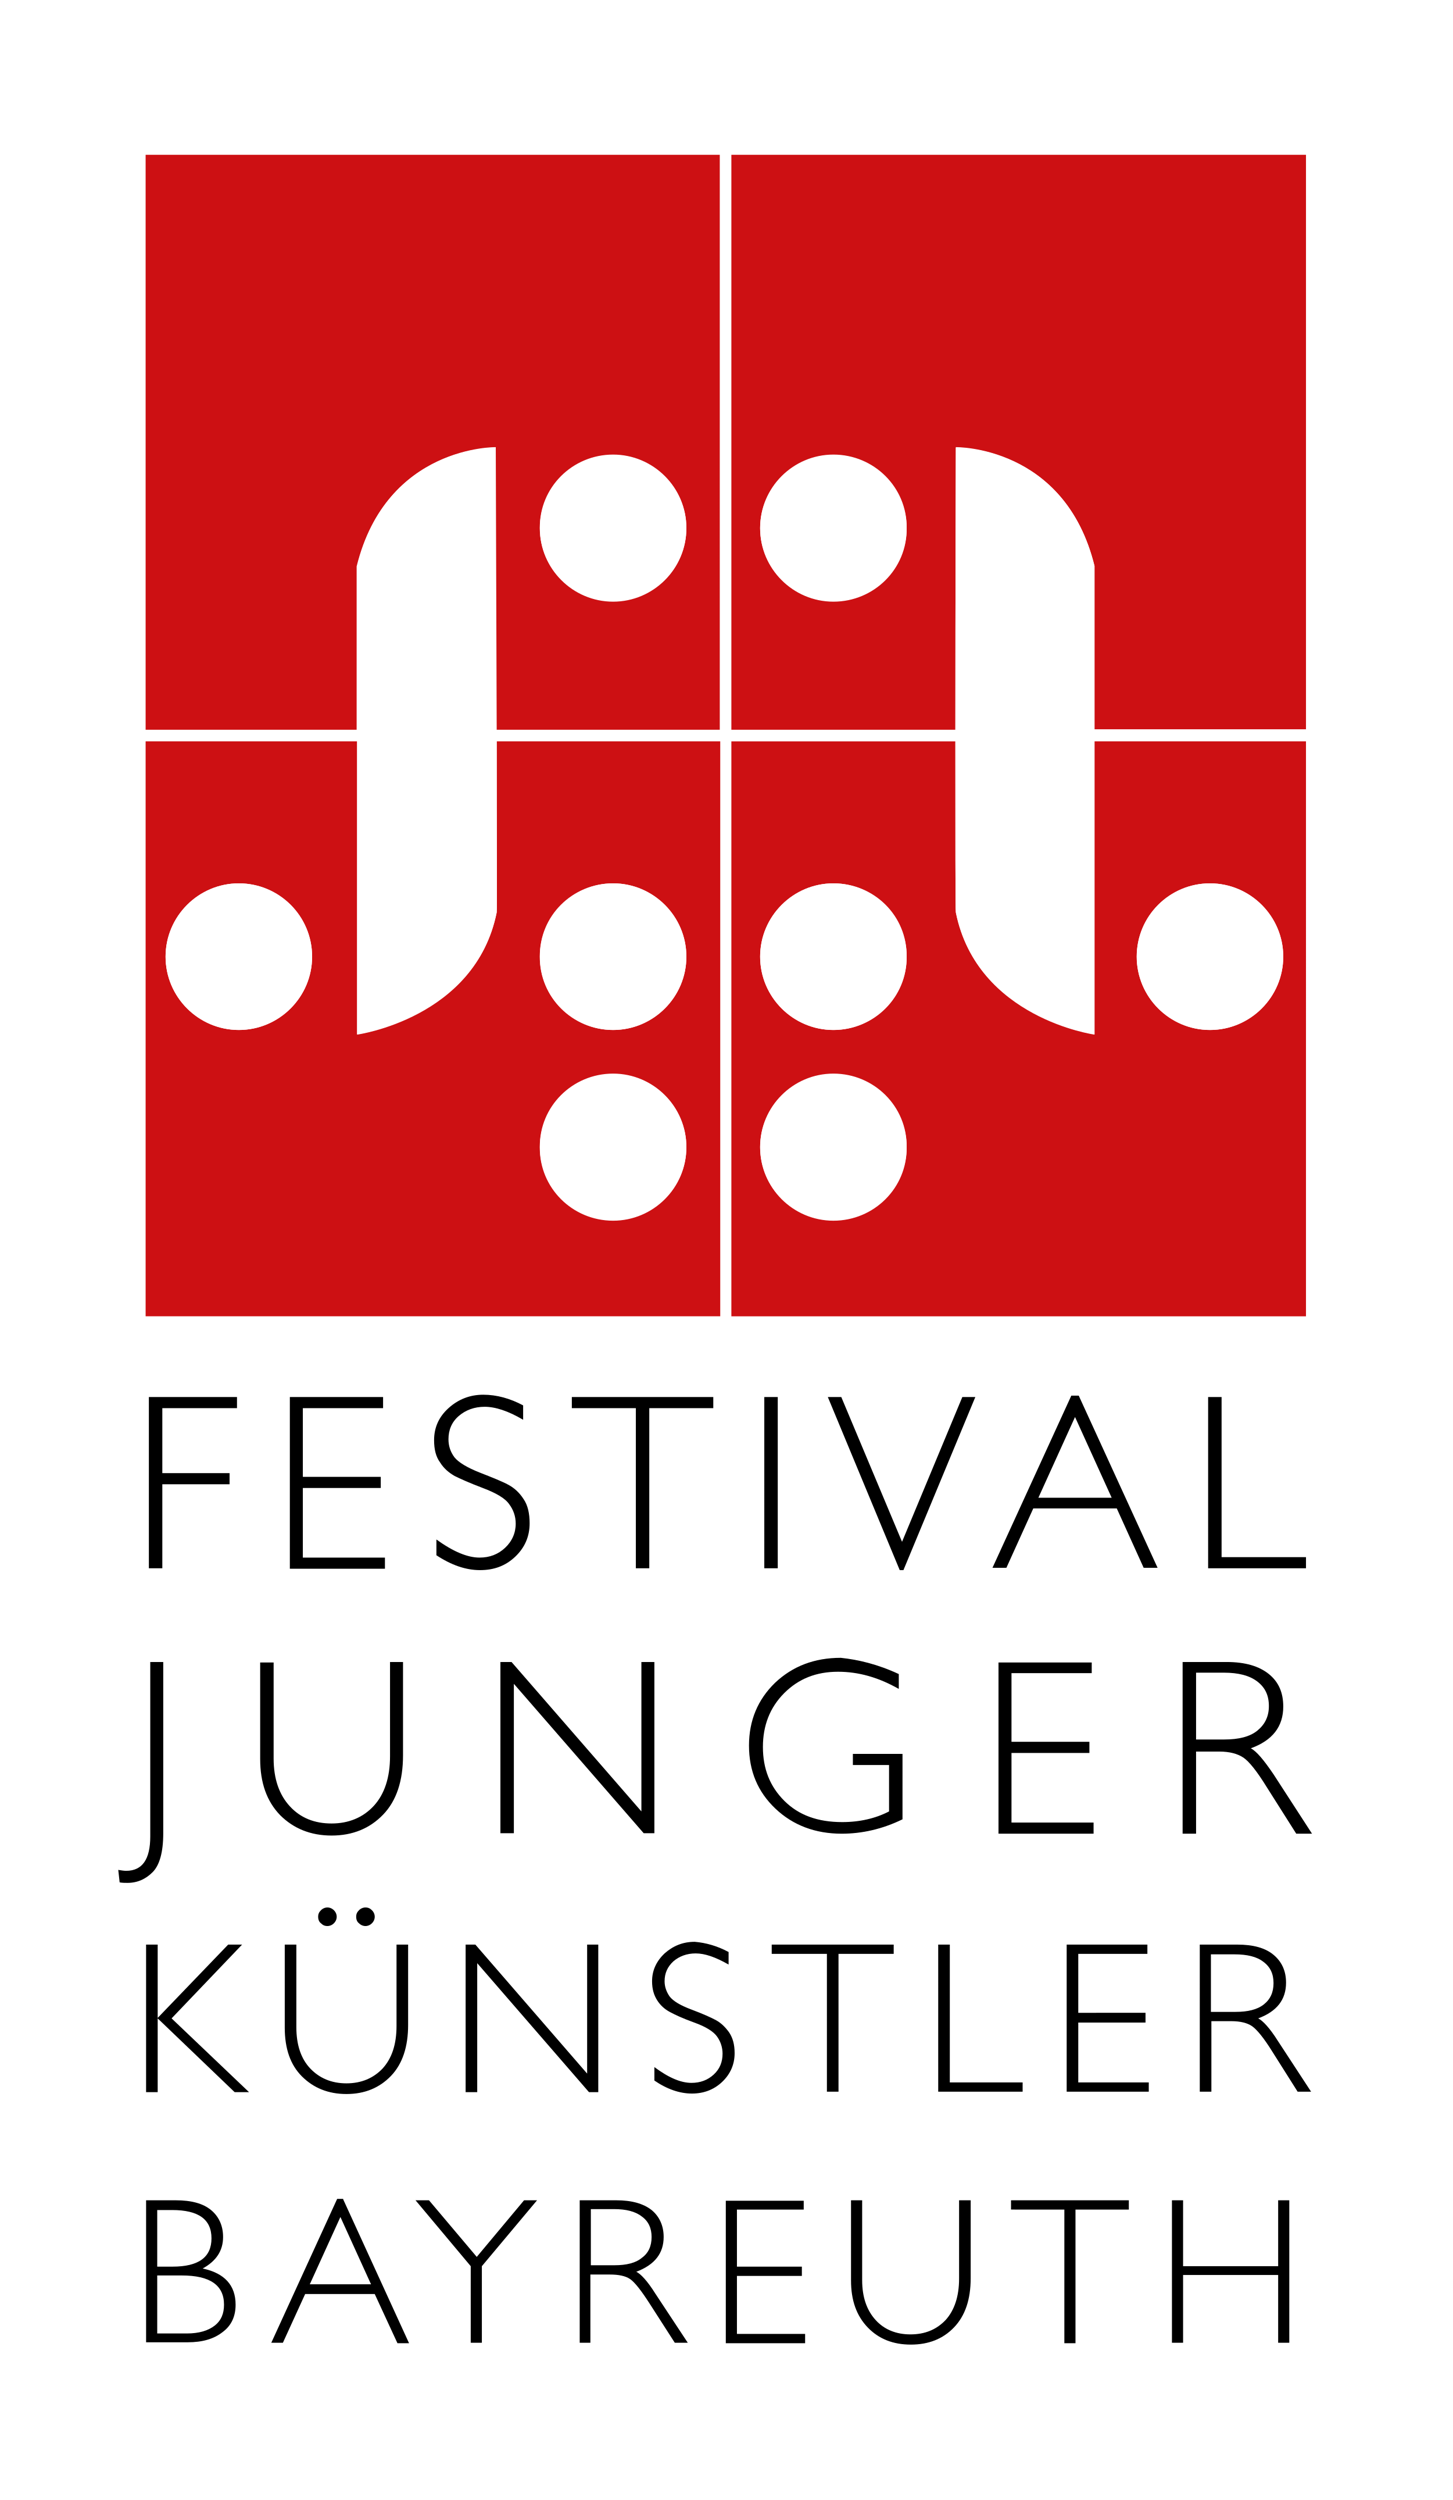
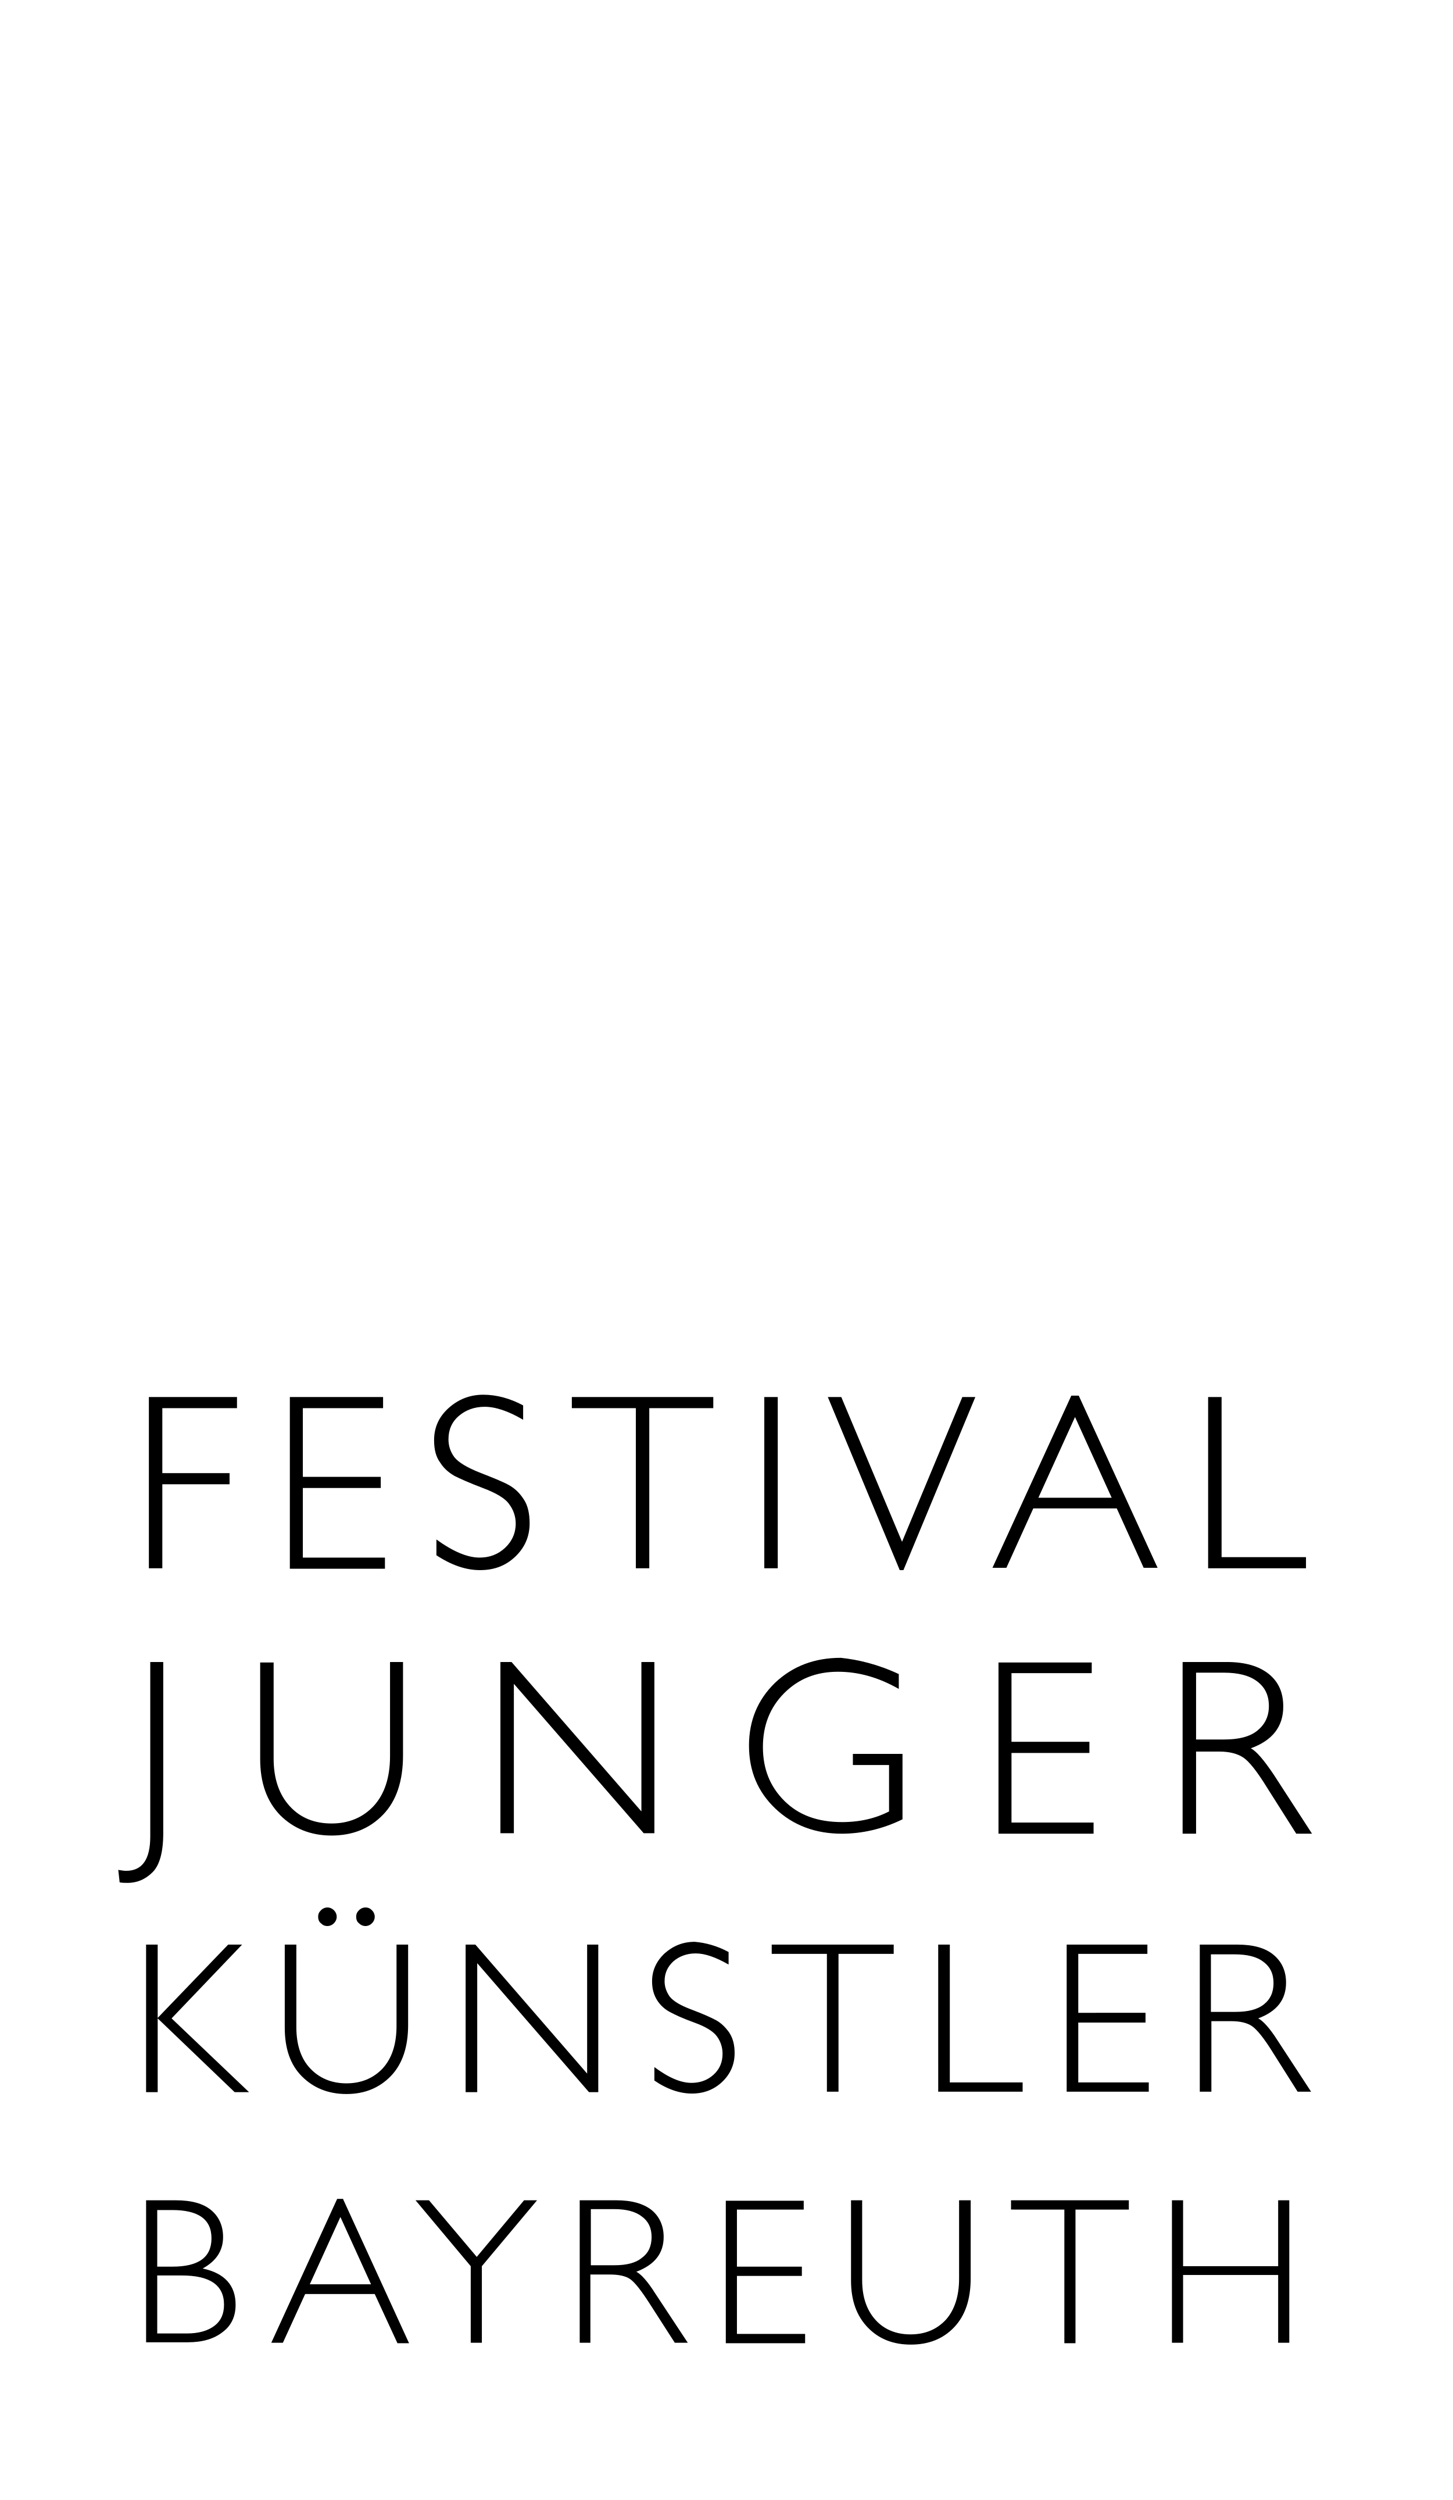
<svg xmlns="http://www.w3.org/2000/svg" viewBox="0 0 313.3 538.6" width="82" height="141">
  <path fill="#FFF" d="M0 0h313.3v538.6H0z" />
-   <path fill="#CD1013" d="M132.2 97.9c8.7 0 15.8 7.1 15.8 15.8 0 8.7-7.1 15.8-15.8 15.8-8.7 0-15.8-7.1-15.8-15.8-.1-8.7 7-15.8 15.8-15.8zM31.4 157.2h45.5V122c6.4-26 29.9-25.6 29.9-25.6s.1 32.7.2 60.8h48.2V33.3H31.4v123.9zm148.3-27.6c-8.7 0-15.8-7.1-15.8-15.8 0-8.7 7.1-15.8 15.8-15.8 8.7 0 15.8 7.1 15.8 15.8.1 8.7-7 15.8-15.8 15.8zm56.3-7.7v35.2h45.6V33.3H157.7v123.9H206c0-28.1.1-60.8.1-60.8s23.5-.5 29.9 25.5zM132.2 231.3c8.7 0 15.8 7.1 15.8 15.8 0 8.7-7.1 15.8-15.8 15.8-8.7 0-15.8-7.1-15.8-15.8-.1-8.7 7-15.8 15.8-15.8zm0-41c8.7 0 15.8 7.1 15.8 15.8 0 8.7-7.1 15.8-15.8 15.8-8.7 0-15.8-7.1-15.8-15.8-.1-8.8 7-15.8 15.8-15.8zm-80.7 31.6c-8.7 0-15.8-7.1-15.8-15.8 0-8.7 7.1-15.8 15.8-15.8 8.7 0 15.8 7.1 15.8 15.8 0 8.7-7.1 15.8-15.8 15.8zm55.6-25.3c-4.6 22.8-30.1 26.3-30.1 26.3v-63.2H31.4v123.9h123.9V159.7h-48.2c0 19.7.1 36.6 0 36.9zm153.8-6.3c8.7 0 15.8 7.1 15.8 15.8 0 8.7-7.1 15.8-15.8 15.8-8.7 0-15.8-7.1-15.8-15.8 0-8.8 7.1-15.8 15.8-15.8zm-81.2 31.6c-8.7 0-15.8-7.1-15.8-15.8 0-8.7 7.1-15.8 15.8-15.8 8.7 0 15.8 7.1 15.8 15.8.1 8.7-7 15.8-15.8 15.8zm0 41.1c-8.7 0-15.8-7.1-15.8-15.8 0-8.7 7.1-15.8 15.8-15.8 8.7 0 15.8 7.1 15.8 15.8.1 8.7-7 15.8-15.8 15.8zm26.4-66.4c-.1-.3-.1-17.1-.1-36.9h-48.3v123.9h123.9V159.7H236v63.2s-25.3-3.5-29.9-26.3z" />
-   <path fill="#FFF" d="M132.2 129.6c-8.7 0-15.8-7.1-15.8-15.8 0-8.7 7.1-15.8 15.8-15.8 8.7 0 15.8 7.1 15.8 15.8 0 8.7-7.1 15.8-15.8 15.8zm47.5-31.7c-8.7 0-15.8 7.1-15.8 15.8 0 8.7 7.1 15.8 15.8 15.8 8.7 0 15.8-7.1 15.8-15.8.1-8.7-7-15.8-15.8-15.8zm-47.5 124c8.7 0 15.8-7.1 15.8-15.8 0-8.7-7.1-15.8-15.8-15.8-8.7 0-15.8 7.1-15.8 15.8-.1 8.7 7 15.8 15.8 15.8zm47.5-31.6c-8.7 0-15.8 7.1-15.8 15.8 0 8.7 7.1 15.8 15.8 15.8 8.7 0 15.8-7.1 15.8-15.8.1-8.8-7-15.8-15.8-15.8zM132.2 263c8.7 0 15.8-7.1 15.8-15.8 0-8.7-7.1-15.8-15.8-15.8-8.7 0-15.8 7.1-15.8 15.8-.1 8.7 7 15.8 15.8 15.8zm47.5-31.7c-8.7 0-15.8 7.1-15.8 15.8 0 8.7 7.1 15.8 15.8 15.8 8.7 0 15.8-7.1 15.8-15.8.1-8.7-7-15.8-15.8-15.8zm-128.2-41c-8.7 0-15.8 7.1-15.8 15.8 0 8.7 7.1 15.8 15.8 15.8 8.7 0 15.8-7.1 15.8-15.8 0-8.8-7.1-15.8-15.8-15.8zm209.4 31.6c8.7 0 15.8-7.1 15.8-15.8 0-8.7-7.1-15.8-15.8-15.8-8.7 0-15.8 7.1-15.8 15.8 0 8.7 7.1 15.8 15.8 15.8zM77 121.9v100.9s25.5-3.5 30.1-26.3c.1-.3 0-17.1 0-36.9v-2.5c-.1-28.1-.2-60.8-.2-60.8s-23.5-.4-29.9 25.6zm159 0c-6.4-26-29.9-25.6-29.9-25.6s-.1 32.7-.1 60.8v2.5c0 19.8 0 36.6.1 36.9 4.6 22.8 29.9 26.3 29.9 26.3v-63.2-2.5-35.2z" />
  <path d="M51.1 301v2.4H35v14h14.5v2.4H35v18.1h-2.9V301h19zm31.5 0v2.4H65.3v14.8h16.8v2.4H65.3v15H83v2.4H62.5v-37h20.1zm30.2 1.8v3.1c-3.2-1.9-6-2.8-8.3-2.8-2.2 0-4.1.7-5.6 2s-2.2 3-2.2 5c0 1.4.4 2.7 1.3 3.9.9 1.1 2.7 2.2 5.5 3.3 2.8 1.1 4.8 1.9 6.1 2.6 1.3.7 2.4 1.7 3.3 3.1.9 1.3 1.3 3.1 1.3 5.2 0 2.8-1 5.2-3.1 7.2s-4.6 2.9-7.6 2.9c-3.1 0-6.2-1.1-9.4-3.2v-3.4c3.6 2.6 6.7 3.9 9.3 3.9 2.2 0 4-.7 5.5-2.1 1.5-1.4 2.3-3.2 2.3-5.2 0-1.6-.5-3-1.4-4.2-.9-1.3-2.8-2.4-5.7-3.5-2.9-1.1-4.9-2-6.1-2.6-1.2-.7-2.3-1.6-3.1-2.9-.9-1.2-1.3-2.8-1.3-4.8 0-2.7 1-5 3.1-6.9 2.1-1.9 4.6-2.9 7.5-2.9 2.9 0 5.8.8 8.6 2.3zm41-1.8v2.4H140v34.5h-2.9v-34.5h-13.8V301h30.5zm13.9 0v36.9h-2.9V301h2.9zm42.6 0l-15.5 37.3h-.8L178.5 301h2.9l13.1 31.2 13-31.2h2.8zm22.3-.3l17 37.1h-3l-5.8-12.8h-18l-5.8 12.8h-3l17-37.1h1.6zm7.1 22l-7.9-17.4-7.9 17.4h15.8zm23.7-21.7v34.5h18.2v2.4h-21.1V301h2.9zM35.2 358.1V395c0 4.1-.8 6.9-2.3 8.4-1.5 1.5-3.3 2.3-5.4 2.3-.5 0-1.1 0-1.7-.1l-.3-2.7c.6.1 1.2.2 1.7.2 3.5 0 5.2-2.5 5.2-7.4v-37.6h2.8zm48.8 0h2.9v20.1c0 5.5-1.4 9.8-4.3 12.8s-6.6 4.5-11.1 4.5-8.2-1.5-11.1-4.4c-2.9-3-4.3-7-4.3-12.1v-20.8H59v20.7c0 4.4 1.2 7.8 3.5 10.3 2.3 2.5 5.3 3.7 9 3.7s6.8-1.3 9.1-3.8 3.5-6.1 3.5-10.7v-20.3zm57.1 0V395h-2.3l-28-32.2V395h-2.9v-36.9h2.4l28 32.2v-32.2h2.8zm52.7 2.6v3.2c-4.4-2.5-8.7-3.7-13.1-3.7-4.7 0-8.5 1.5-11.6 4.6-3.1 3.1-4.6 7-4.6 11.6 0 4.7 1.5 8.5 4.6 11.6 3.1 3.1 7.2 4.6 12.5 4.6 3.8 0 7.2-.8 10.1-2.3v-10h-7.8v-2.4h10.7V392c-4.3 2.1-8.7 3.1-13.1 3.1-5.7 0-10.5-1.8-14.3-5.4-3.8-3.6-5.7-8.1-5.7-13.6 0-5.4 1.9-9.9 5.6-13.5 3.8-3.6 8.5-5.4 14.2-5.4 3.8.4 8 1.4 12.5 3.5zm41.6-2.6v2.4h-17.3v14.8h16.8v2.4h-16.8v15h17.7v2.4h-20.5v-36.9h20.1zm19.7 0h9.4c4 0 7 .9 9.1 2.6 2.1 1.7 3.1 4 3.1 7 0 4.3-2.3 7.3-7 9 1.2.6 2.8 2.5 4.9 5.6l8.3 12.8h-3.4l-6.4-10.1c-2.1-3.4-3.8-5.5-5-6.3-1.2-.8-2.9-1.3-5.2-1.3h-5v17.7H255v-37zm2.8 2.3v14.4h6.1c3.1 0 5.5-.6 7.1-1.9 1.6-1.3 2.5-3 2.5-5.3s-.8-4-2.5-5.3c-1.7-1.3-4.1-1.9-7.2-1.9h-6zM52.2 419L37 434.9l16.7 15.9h-3.1L34 434.9v15.9h-2.5V419H34v15.8L49.2 419h3zm33.4 0H88v17.3c0 4.7-1.2 8.4-3.7 11-2.5 2.6-5.7 3.9-9.6 3.9-3.9 0-7.1-1.3-9.6-3.8s-3.7-6-3.7-10.5V419h2.5v17.8c0 3.8 1 6.8 3 8.9 2 2.1 4.6 3.2 7.8 3.2s5.8-1.1 7.8-3.2c2-2.2 3-5.2 3-9.2V419zm-17-6c0-.6.2-1 .6-1.4.4-.4.9-.6 1.4-.6.5 0 1 .2 1.4.6.4.4.6.9.6 1.4 0 .5-.2 1-.6 1.4s-.9.6-1.4.6c-.6 0-1-.2-1.4-.6-.4-.3-.6-.8-.6-1.4zm8.2 0c0-.6.2-1 .6-1.4.4-.4.9-.6 1.4-.6.6 0 1 .2 1.4.6.4.4.6.9.6 1.4 0 .5-.2 1-.6 1.4-.4.4-.9.6-1.4.6-.5 0-1-.2-1.4-.6-.4-.3-.6-.8-.6-1.4zm52.2 6v31.8h-2L102.9 423v27.8h-2.5V419h2.1l24.1 27.8V419h2.4zm28.1 1.6v2.7c-2.8-1.6-5.1-2.4-7.1-2.4-1.9 0-3.5.6-4.8 1.7-1.3 1.2-1.9 2.6-1.9 4.3 0 1.2.4 2.3 1.1 3.3.8 1 2.3 1.9 4.7 2.8 2.4.9 4.2 1.7 5.3 2.3 1.1.6 2 1.5 2.8 2.6.8 1.2 1.2 2.6 1.2 4.5 0 2.4-.9 4.5-2.7 6.2-1.8 1.7-4 2.5-6.5 2.5-2.6 0-5.3-.9-8.1-2.8v-2.9c3.1 2.3 5.7 3.4 8 3.4 1.9 0 3.5-.6 4.8-1.8 1.3-1.2 1.9-2.7 1.9-4.5 0-1.3-.4-2.6-1.2-3.7-.8-1.1-2.4-2.1-4.9-3-2.5-.9-4.2-1.7-5.3-2.3-1.1-.6-2-1.4-2.7-2.5-.7-1.1-1.1-2.4-1.1-4.1 0-2.3.9-4.3 2.7-6 1.8-1.6 3.9-2.5 6.5-2.5 2.4.2 4.9.9 7.3 2.2zm35.6-1.6v2h-11.9v29.7h-2.5V421h-11.9v-2h26.3zm12.1 0v29.7h15.7v2h-18.2V419h2.5zm42.6 0v2h-14.9v12.7H247v2.1h-14.5v12.9h15.2v2H230V419h17.4zm11.3 0h8.1c3.4 0 6 .7 7.8 2.2 1.8 1.5 2.7 3.5 2.7 6 0 3.7-2 6.2-6 7.7 1 .5 2.5 2.1 4.2 4.8l7.2 11h-2.9l-5.5-8.7c-1.8-2.9-3.3-4.7-4.3-5.4-1-.7-2.5-1.1-4.5-1.1h-4.3v15.2h-2.5V419zm2.4 2.1v12.4h5.3c2.7 0 4.7-.5 6.1-1.6 1.4-1.1 2.1-2.6 2.1-4.6 0-2-.7-3.5-2.2-4.6-1.4-1.1-3.5-1.6-6.2-1.6h-5.1zm-229.6 53h6.4c3.4 0 5.9.7 7.6 2.1 1.7 1.4 2.6 3.4 2.6 5.8 0 3-1.5 5.2-4.4 6.8 4.7 1 7.1 3.6 7.1 7.8 0 2.5-.9 4.5-2.8 5.9-1.9 1.5-4.4 2.2-7.5 2.2h-9v-30.6zm2.4 2v12.3h3.3c5.6 0 8.4-2 8.4-6.1s-2.8-6.1-8.5-6.1h-3.2zm0 14.2v12.5h6.4c2.6 0 4.6-.6 6-1.7 1.4-1.1 2-2.6 2-4.5 0-4.2-3-6.3-9.1-6.3h-5.3zM74 473.9l14.2 31h-2.5l-4.9-10.6h-15L61 504.8h-2.5l14.2-31H74zm6 18.3l-6.6-14.5-6.6 14.5H80zm35.8-18.1l-11.9 14.2v16.5h-2.4v-16.5l-11.9-14.2h2.9l10.3 12.2 10.2-12.2h2.8zm9.2 0h7.9c3.3 0 5.8.7 7.6 2.1 1.7 1.4 2.6 3.4 2.6 5.8 0 3.5-1.9 6-5.9 7.5 1 .5 2.4 2 4.1 4.7l7 10.6h-2.8l-5.4-8.4c-1.8-2.8-3.2-4.6-4.2-5.3-1-.7-2.5-1-4.4-1h-4.2v14.7H125v-30.7zm2.4 2v12h5.1c2.6 0 4.6-.5 5.9-1.6 1.4-1 2.1-2.5 2.1-4.5 0-1.9-.7-3.4-2.1-4.4-1.4-1.1-3.4-1.6-6-1.6h-5zm45.9-2v2h-14.4v12.3h14v2h-14v12.5h14.7v2h-17.1v-30.7h16.8zm33.6 0h2.4v16.8c0 4.6-1.2 8.1-3.6 10.6-2.4 2.5-5.5 3.7-9.3 3.7-3.8 0-6.9-1.2-9.3-3.7-2.4-2.5-3.6-5.8-3.6-10.1v-17.3h2.4v17.2c0 3.7 1 6.5 2.9 8.6 1.9 2.1 4.5 3.1 7.5 3.1 3.1 0 5.6-1 7.6-3.1 1.9-2.1 2.9-5.1 2.9-8.9v-16.9zm36.5 0v2h-11.5v28.8h-2.4v-28.8H218v-2h25.4zm34.6 0v30.7h-2.4v-14.6h-20.5v14.6h-2.4v-30.7h2.4v14.2h20.5v-14.2h2.4z" />
</svg>